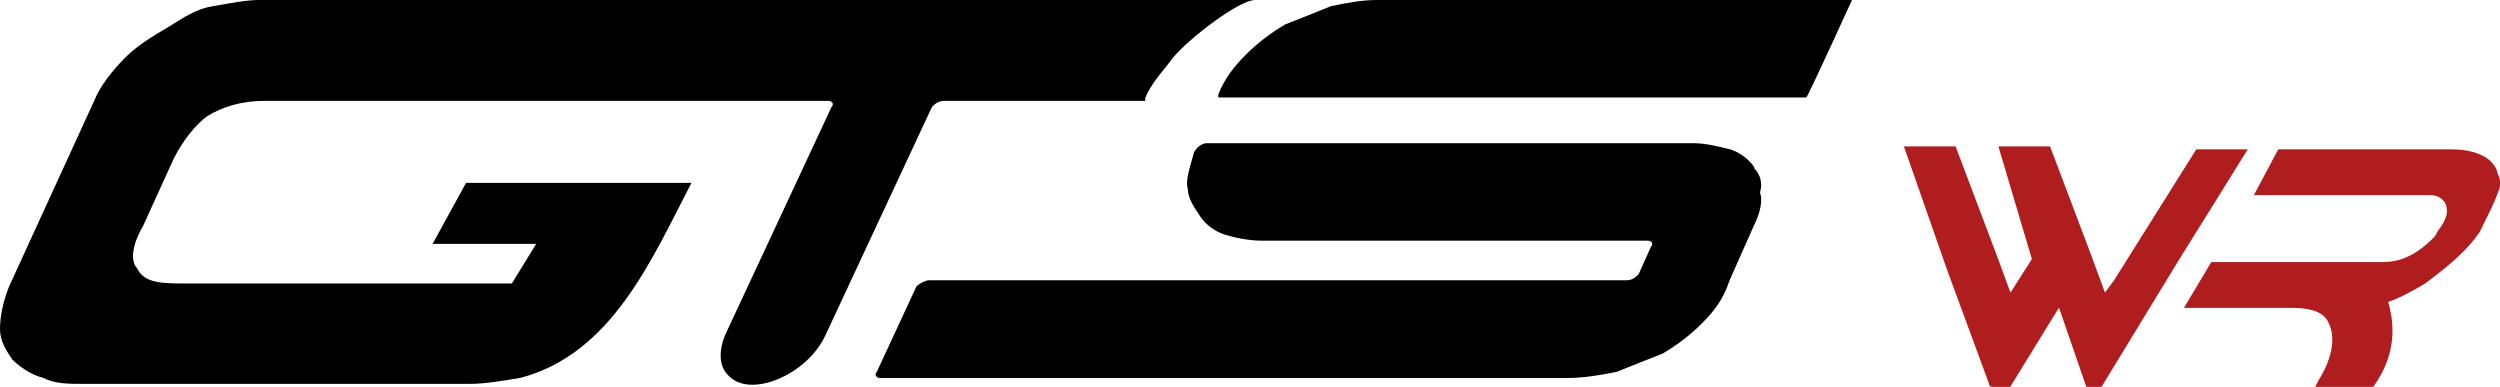
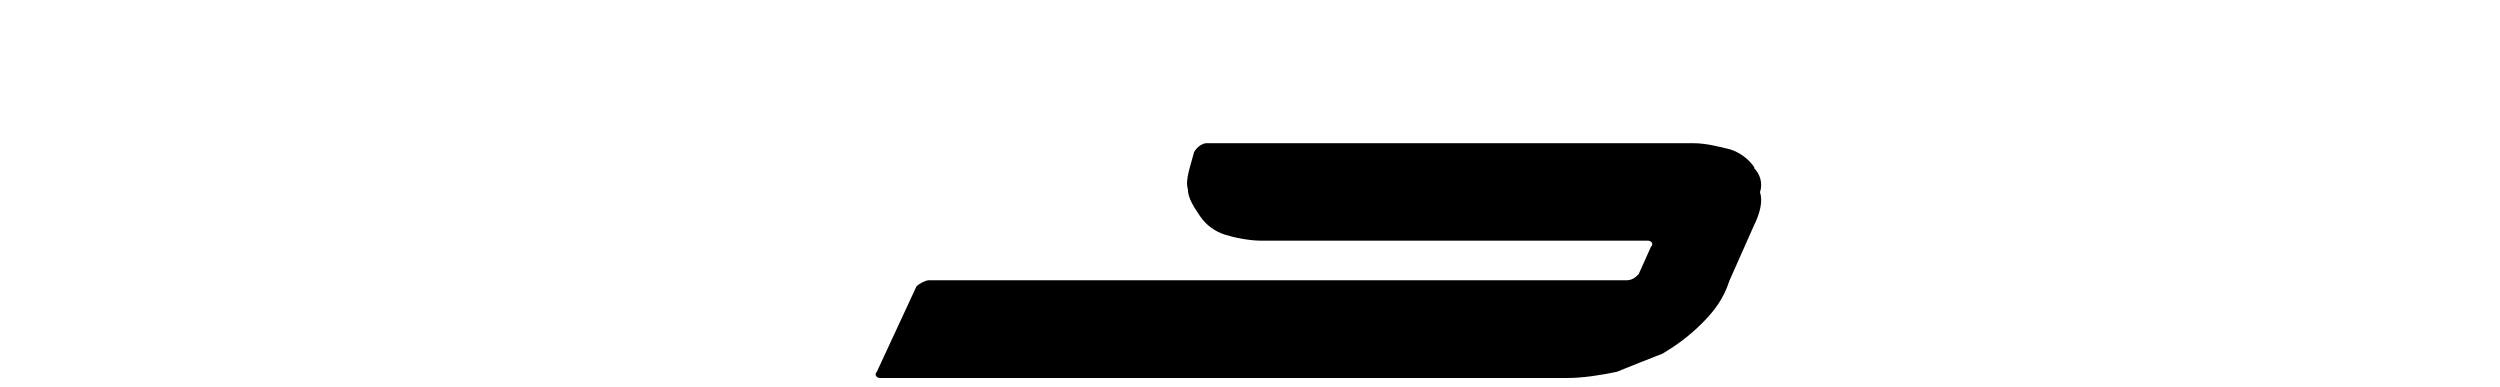
<svg xmlns="http://www.w3.org/2000/svg" id="Livello_2" data-name="Livello 2" viewBox="0 0 109.8 16.99">
  <defs>
    <style>
      .cls-1 {
        fill: #000;
      }

      .cls-1, .cls-2 {
        stroke-width: 0px;
      }

      .cls-2 {
        fill: #af1d1f;
      }
    </style>
  </defs>
  <g id="Livello_2-2" data-name="Livello 2">
    <g id="Livello_2-2" data-name="Livello 2-2">
      <g>
-         <path class="cls-1" d="M51.51,2.54c.8-.94,2.94-2.54,3.61-2.54H11.37c-.54,0-1.2.13-2.01.27-.8.13-1.34.54-2.01.94s-1.34.8-1.87,1.34-1.07,1.2-1.34,1.87L.4,12.58c-.27.67-.4,1.34-.4,1.87s.27.94.54,1.34c.27.27.8.67,1.34.8.54.27,1.07.27,1.87.27h16.86c.67,0,1.47-.13,2.27-.27,4.01-1.07,5.75-5.22,7.49-8.56h-9.9l-1.47,2.68h4.55l-1.07,1.74H7.89c-1.07,0-1.61-.13-1.87-.67-.27-.27-.27-.94.27-1.87l1.34-2.94c.4-.8.94-1.47,1.47-1.87.67-.4,1.47-.67,2.54-.67h24.75c.13,0,.27.13.13.27l-4.68,10.03c-.27.67-.27,1.34.13,1.74.94,1.07,3.48,0,4.28-1.74l4.68-10.03c.13-.13.27-.27.54-.27h8.83v-.13c.27-.67.8-1.2,1.2-1.74" />
        <path class="cls-1" d="M77.06,7.36c-.27-.4-.67-.67-1.07-.8-.54-.13-1.07-.27-1.61-.27h-21.4c-.13,0-.4.13-.54.4-.13.54-.4,1.2-.27,1.61,0,.4.27.8.54,1.2s.67.67,1.07.8,1.07.27,1.61.27h16.99c.13,0,.27.13.13.27l-.54,1.2c-.13.13-.27.27-.54.27h-30.64c-.13,0-.4.13-.54.27l-1.74,3.75c-.13.13,0,.27.13.27h30.23c.67,0,1.47-.13,2.14-.27.67-.27,1.34-.54,2.01-.8.67-.4,1.2-.8,1.74-1.34.54-.54.94-1.07,1.2-1.87l1.07-2.41c.27-.54.4-1.07.27-1.47.13-.4,0-.8-.27-1.07" />
-         <path class="cls-1" d="M81.34,0h-20.87c-.67,0-1.34.13-2.01.27-.67.27-1.34.54-2.01.8-.67.4-1.2.8-1.74,1.34-.54.54-.94,1.07-1.2,1.74v.13h25.82c0,.13,2.01-4.28,2.01-4.28Z" />
-         <path class="cls-2" d="M109.7,7.63c-.13-.67-.94-1.07-2.01-1.07h-7.63l-1.07,2.01h7.76c.27,0,.54.13.67.4.13.4,0,.67-.27,1.07-.13.13-.13.27-.27.4-.8.8-1.47,1.07-2.27,1.07h-7.49l-1.2,2.01h4.68c.8,0,1.34.13,1.61.54.4.67.27,1.61-.4,2.68l-.13.27h2.54c1.07-1.47.94-2.81.67-3.75.4-.13.94-.4,1.61-.8,1.07-.8,1.87-1.47,2.41-2.27l.13-.27c.27-.54.54-1.07.67-1.47.13-.27.13-.54,0-.8" />
-         <path class="cls-2" d="M98.73,6.56h-2.27l-3.61,5.75h0l-.4.54-.54-1.47-1.87-4.95h-2.27l1.47,4.95h0l-.94,1.47-.54-1.47h0l-1.87-4.95h-2.27l1.87,5.35h0l1.87,5.08s0,.13.13.13h.8l2.14-3.48,1.2,3.48h.67l3.34-5.48h0l3.08-4.95h0Z" />
      </g>
    </g>
  </g>
</svg>